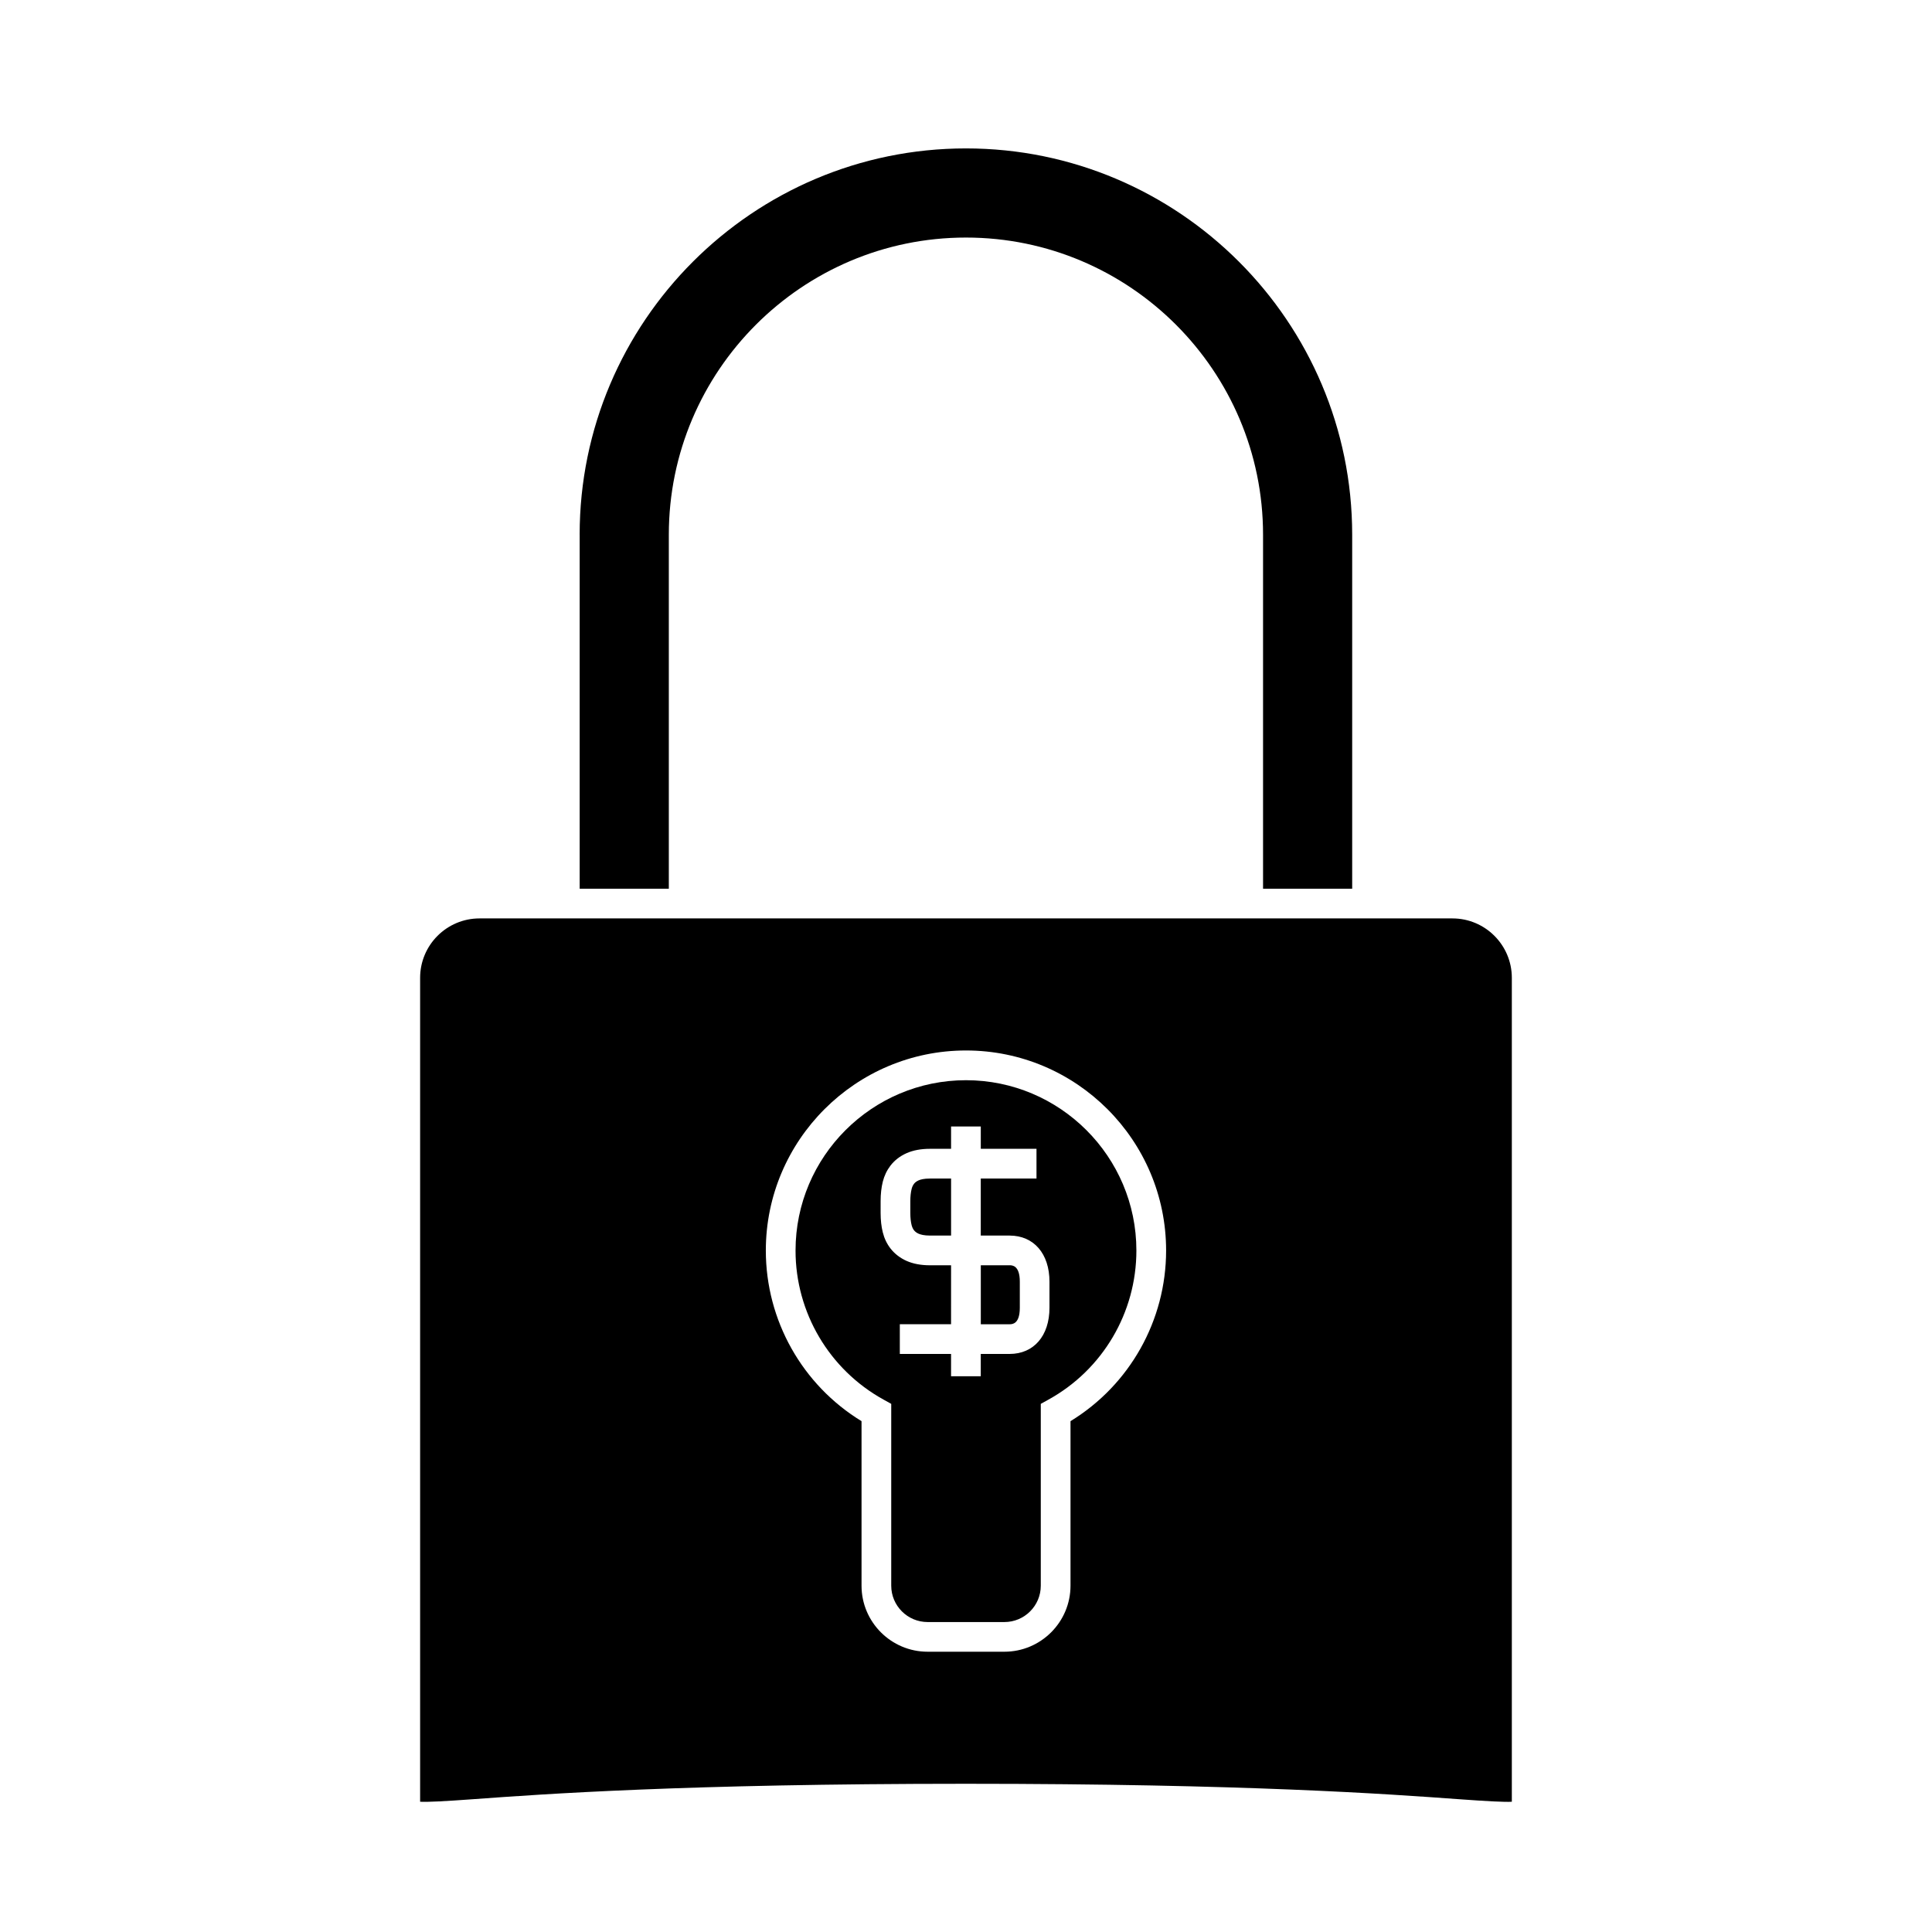
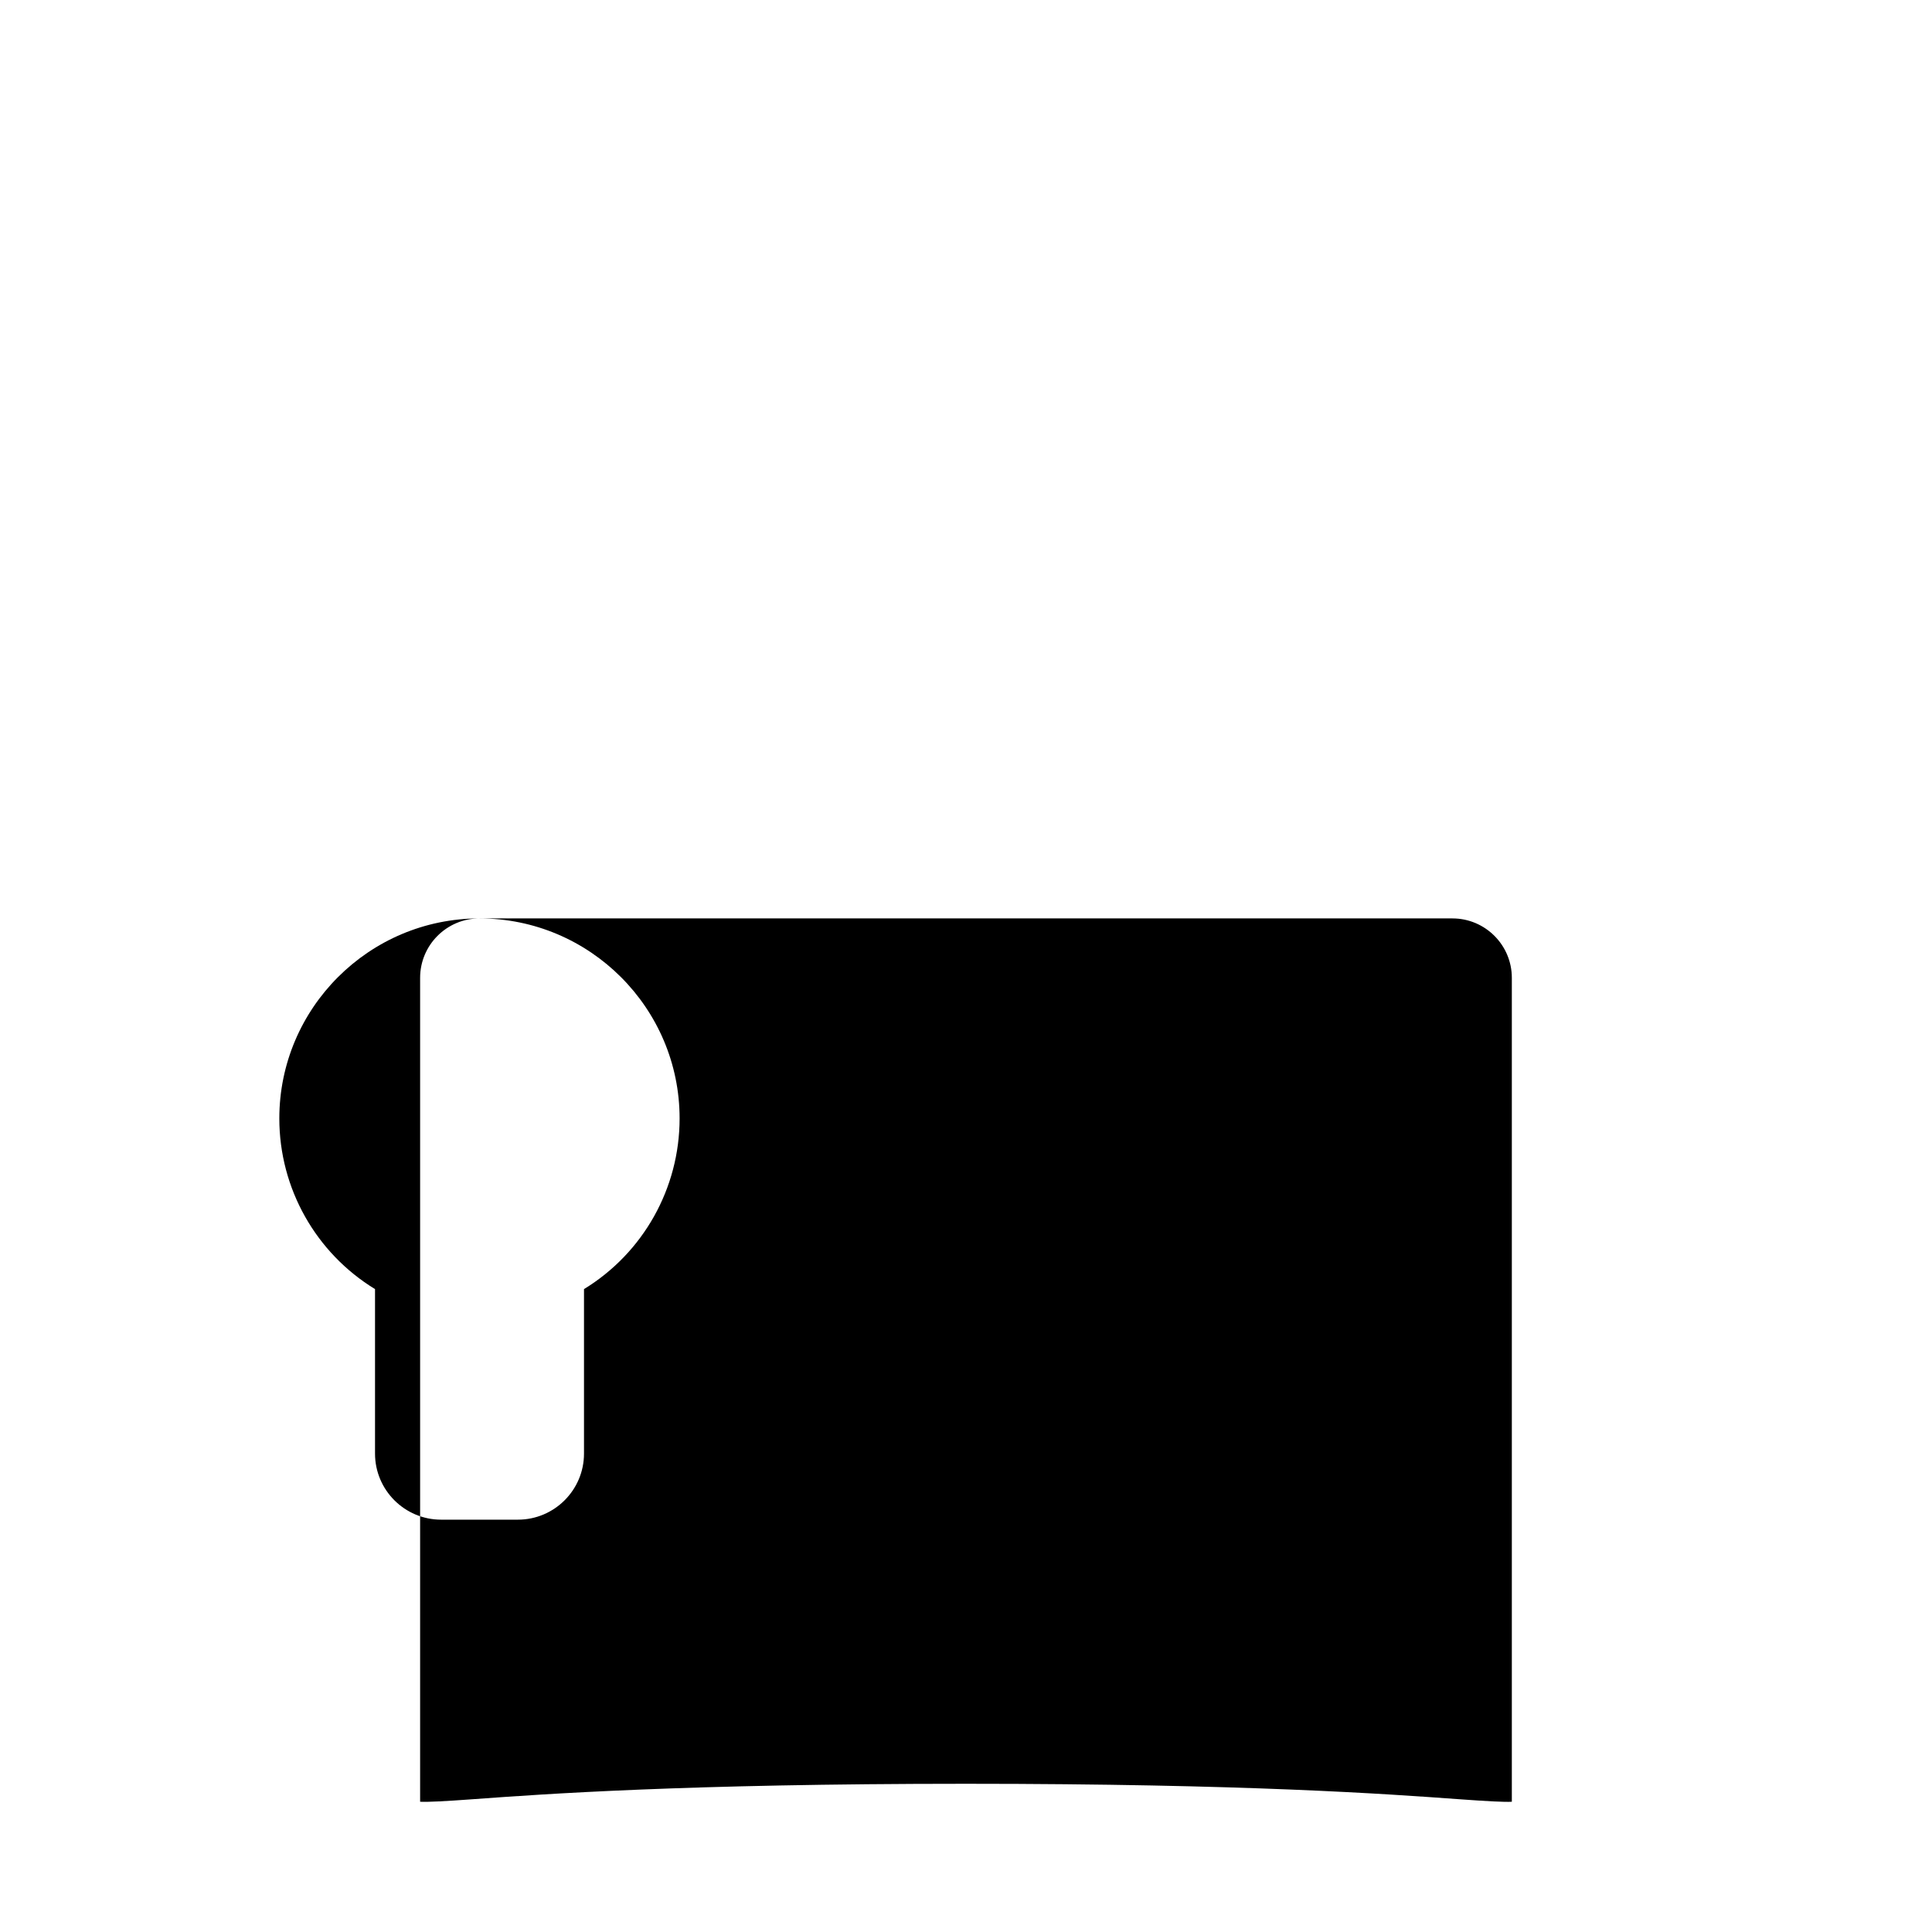
<svg xmlns="http://www.w3.org/2000/svg" fill="#000000" width="800px" height="800px" version="1.1" viewBox="144 144 512 512">
  <g>
    <path d="m386.23 470.05c0.289 0.355 0.699 0.672 1.211 0.898 0.504 0.219 1.438 0.492 2.996 0.492h5.609v-15.113h-5.609c-1.586 0-2.5 0.262-2.981 0.477-0.547 0.246-0.938 0.535-1.211 0.887-0.309 0.398-0.516 0.84-0.652 1.379-0.227 0.902-0.348 2.016-0.348 3.219v3.176c0 1.223 0.117 2.305 0.34 3.211 0.148 0.555 0.348 0.984 0.645 1.375z" />
-     <path d="m297.62 285.7v93.824h23.625v-93.824c0-43.418 35.324-78.746 78.742-78.746 43.41 0 78.734 35.324 78.734 78.746v93.824h23.621v-93.824c0-56.449-45.922-102.37-102.36-102.37-56.441 0-102.37 45.926-102.37 102.37z" />
    <path d="m414.26 490.57v-6.906c0-4.356-2.043-4.356-2.707-4.356h-7.629v15.633h7.629c0.672-0.004 2.707-0.004 2.707-4.371z" />
-     <path d="m271.07 387.39c-8.676 0-15.734 7.062-15.734 15.742v217.52 0.824c1.773 0.125 6.602-0.125 14.348-0.691 18.133-1.324 55.863-4.066 130.3-4.066 74.453 0 112.19 2.746 130.32 4.066 7.742 0.562 12.57 0.82 14.348 0.691v-0.824-217.52c0-8.68-7.059-15.742-15.734-15.742zm128.93 34.996c29.242 0 53.031 23.777 53.031 53.012 0 18.527-9.652 35.641-25.336 45.223v43.594c0 9.656-7.863 17.508-17.52 17.508h-20.348c-9.656 0-17.512-7.852-17.512-17.508v-43.594c-15.703-9.59-25.363-26.707-25.363-45.223 0.008-29.23 23.801-53.012 53.047-53.012z" />
-     <path d="m378.15 514.91 2.035 1.129v48.184c0 5.316 4.324 9.637 9.641 9.637h20.348c5.32 0 9.645-4.32 9.645-9.637v-48.188l2.035-1.125c14.375-7.926 23.301-23.066 23.301-39.508 0-24.887-20.258-45.137-45.16-45.137-24.906 0-45.168 20.246-45.168 45.137-0.004 16.43 8.934 31.57 23.324 39.508zm-0.777-52.629c0-1.867 0.195-3.594 0.578-5.129 0.395-1.578 1.086-3.019 2.051-4.277 1.082-1.395 2.504-2.492 4.234-3.266 1.715-0.766 3.805-1.164 6.199-1.164h5.609v-5.91h7.875v5.91h14.762v7.875h-14.766v15.117h7.629c6.43 0 10.578 4.801 10.578 12.227v6.906c0 7.438-4.156 12.238-10.578 12.238h-7.629v5.918h-7.875v-5.918h-13.578v-7.875h13.578l0.004-13.484v-2.137h-5.609c-2.352 0-4.434-0.387-6.188-1.164-1.699-0.762-3.113-1.848-4.215-3.238-0.992-1.266-1.684-2.719-2.082-4.324-0.383-1.523-0.578-3.25-0.578-5.121z" />
+     <path d="m271.07 387.39c-8.676 0-15.734 7.062-15.734 15.742v217.52 0.824c1.773 0.125 6.602-0.125 14.348-0.691 18.133-1.324 55.863-4.066 130.3-4.066 74.453 0 112.19 2.746 130.32 4.066 7.742 0.562 12.57 0.82 14.348 0.691v-0.824-217.52c0-8.68-7.059-15.742-15.734-15.742zc29.242 0 53.031 23.777 53.031 53.012 0 18.527-9.652 35.641-25.336 45.223v43.594c0 9.656-7.863 17.508-17.52 17.508h-20.348c-9.656 0-17.512-7.852-17.512-17.508v-43.594c-15.703-9.59-25.363-26.707-25.363-45.223 0.008-29.23 23.801-53.012 53.047-53.012z" />
  </g>
</svg>